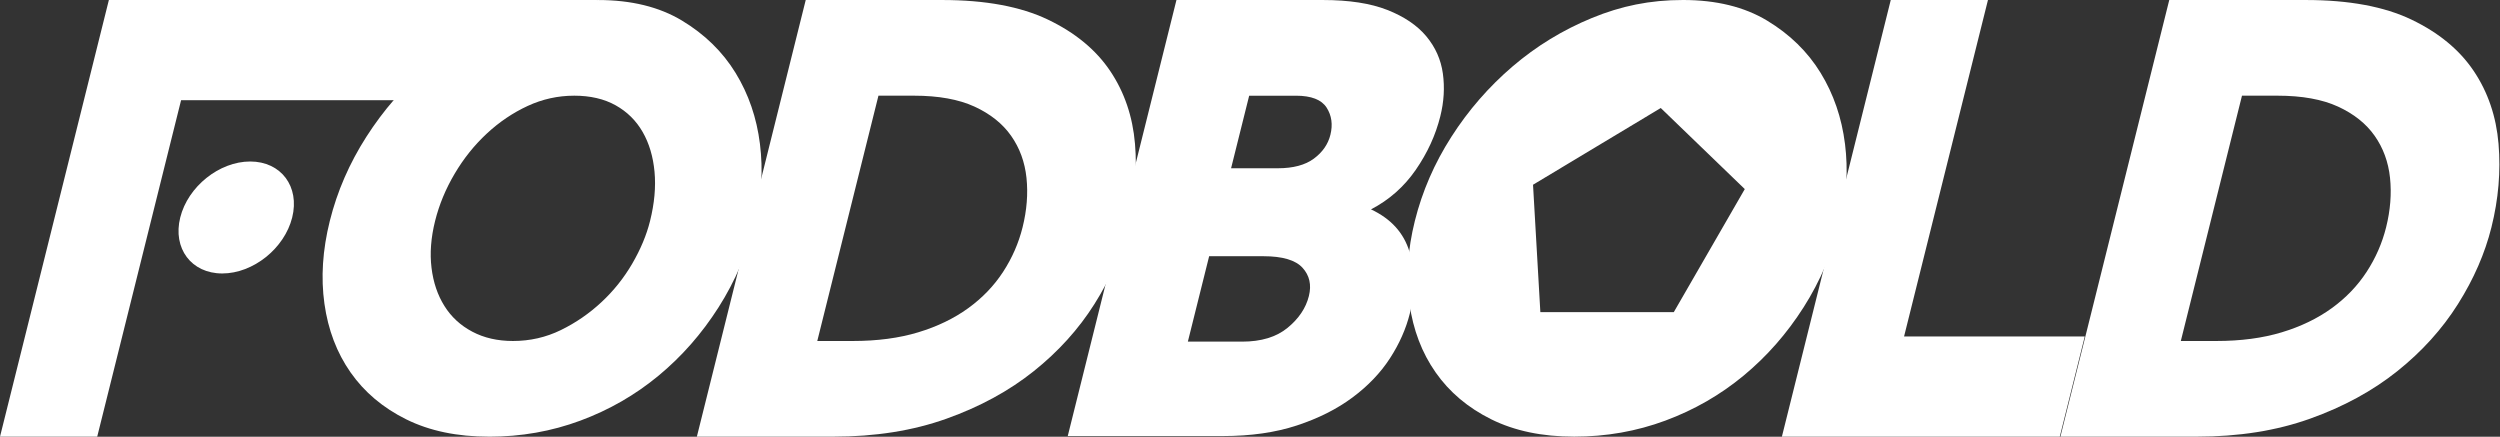
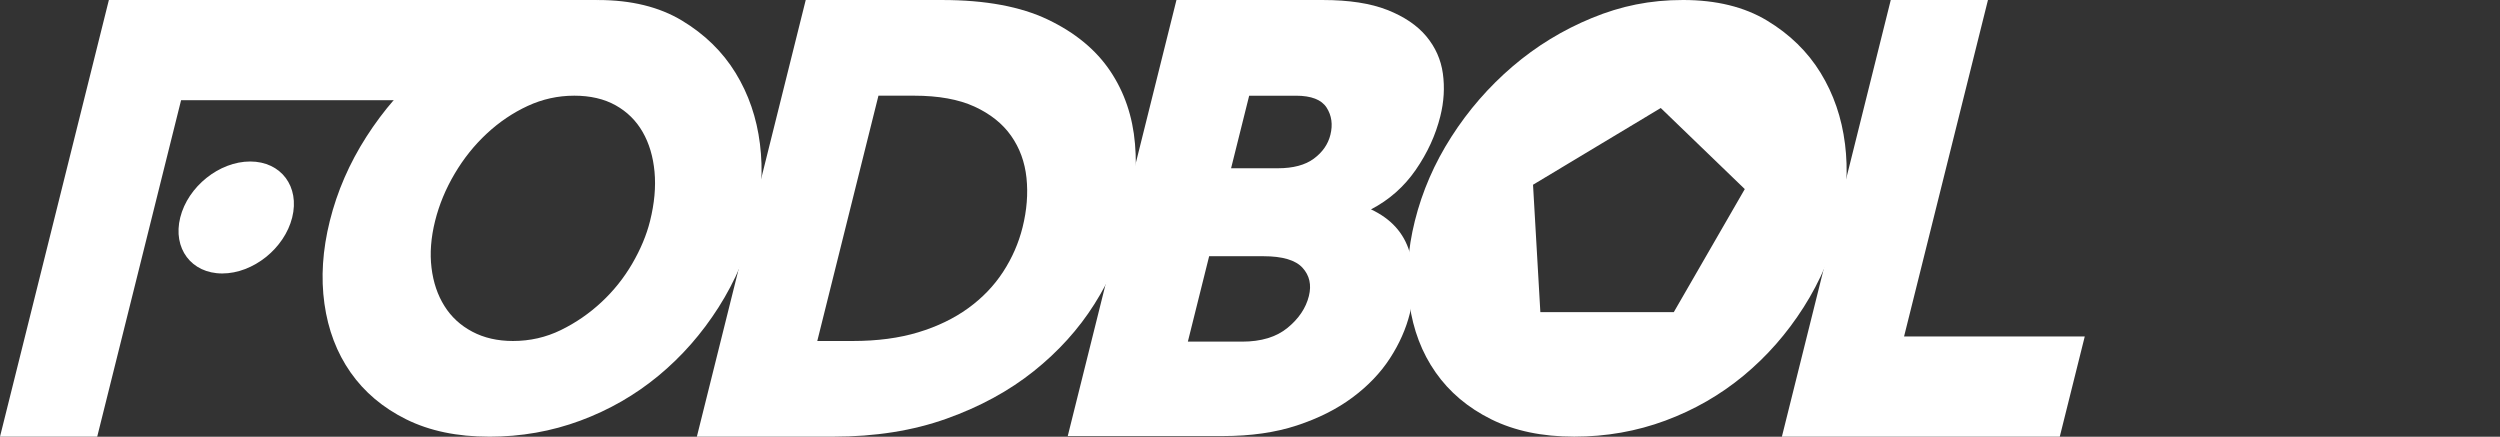
<svg xmlns="http://www.w3.org/2000/svg" width="2118" height="370" viewBox="0 0 2118 370" fill="none">
  <rect x="0" y="0" width="2118" height="370" fill="#333333" stroke="none" />
  <path d="M114.77 239.93L82.35 369.96H0L92.24 0.01H506.1L421.86 84.88H153.42L135.92 155.06" fill="white" />
  <path d="M414.38 369.95C387.28 369.95 363.87 365.05 344.14 355.26C324.41 345.47 308.71 332.23 297.03 315.55C285.35 298.87 277.96 279.46 274.86 257.34C271.75 235.22 273.27 211.83 279.42 187.16C285.66 162.13 295.98 138.38 310.38 115.89C324.78 93.4 342.05 73.55 362.19 56.32C382.32 39.1 404.74 25.41 429.44 15.25C454.14 5.1 479.86 0.02 506.61 0.02C534.76 0.02 558.48 5.82 577.76 17.43C597.03 29.04 612.17 43.82 623.18 61.77C634.18 79.72 641.07 99.77 643.82 121.89C646.57 144.02 645.28 165.78 639.95 187.18C633.35 213.66 622.96 238.05 608.77 260.35C594.58 282.66 577.63 301.97 557.9 318.29C538.17 334.61 516.09 347.31 491.66 356.37C467.23 365.44 441.46 369.97 414.37 369.97L414.38 369.95ZM486.4 81.07C472.68 81.07 459.54 83.98 447.01 89.77C434.48 95.58 422.94 103.37 412.41 113.17C401.87 122.96 392.8 134.3 385.19 147.17C377.57 160.05 372.06 173.38 368.62 187.16C365.09 201.3 364.08 214.55 365.58 226.87C367.07 239.2 370.72 249.99 376.52 259.24C382.3 268.49 390.17 275.74 400.13 281C410.08 286.26 421.56 288.89 434.59 288.89C449.01 288.89 462.54 285.81 475.16 279.64C487.78 273.47 499.25 265.58 509.56 255.97C519.88 246.36 528.57 235.48 535.65 223.33C542.72 211.18 547.76 199.12 550.74 187.15C554.45 172.28 555.71 158.41 554.52 145.53C553.32 132.66 549.97 121.41 544.45 111.8C538.93 102.19 531.3 94.66 521.57 89.22C511.84 83.78 500.12 81.06 486.39 81.06L486.4 81.07Z" fill="white" />
  <path d="M682.61 0.01H798.22C834.82 0.01 864.67 5.55 887.78 16.6C910.89 27.66 928.47 42.17 940.54 60.12C952.6 78.07 959.61 98.66 961.57 121.87C963.52 145.08 961.52 168.65 955.55 192.59C950.03 214.72 940.58 236.39 927.2 257.6C913.81 278.82 896.68 297.78 875.81 314.45C854.93 331.13 830.3 344.56 801.9 354.71C773.5 364.87 741.53 369.94 705.99 369.94H590.38L682.61 0.01ZM722.49 288.89C743.25 288.89 761.72 286.44 777.9 281.54C794.07 276.64 808.17 269.84 820.2 261.14C832.22 252.44 842.08 242.19 849.77 230.4C857.46 218.62 862.98 206.01 866.32 192.59C869.94 178.09 871.04 164.12 869.64 150.7C868.23 137.29 863.89 125.4 856.62 115.06C849.34 104.72 838.99 96.48 825.58 90.31C812.15 84.15 795.07 81.06 774.31 81.06H744.22L692.4 288.88H722.49V288.89Z" fill="white" />
  <path d="M996.69 0.01H1120.74C1142.91 0.01 1161.12 2.83 1175.39 8.44C1189.64 14.07 1200.64 21.5 1208.36 30.75C1216.08 40 1220.76 50.52 1222.4 62.31C1224.03 74.1 1223.32 86.16 1220.24 98.49C1216.26 114.46 1209.32 129.59 1199.41 143.92C1189.5 158.25 1176.87 169.4 1161.51 177.38C1178.53 185.36 1189.41 197.43 1194.19 213.56C1198.96 229.7 1199.04 247.02 1194.43 265.51C1191.18 278.57 1185.54 291.27 1177.55 303.59C1169.54 315.92 1158.96 326.98 1145.78 336.78C1132.6 346.57 1116.91 354.46 1098.71 360.45C1080.5 366.44 1059.6 369.43 1036.03 369.43H904.59L996.69 0.01ZM1006.35 289.43H1052.28C1068.46 289.43 1081.31 285.54 1090.83 277.73C1100.34 269.94 1106.36 260.96 1108.89 250.8C1111.24 241.37 1109.45 233.39 1103.51 226.86C1097.57 220.33 1086.5 217.07 1070.32 217.07H1024.39L1006.35 289.43ZM1082.57 142.55C1095.59 142.55 1105.77 139.83 1113.11 134.39C1120.44 128.95 1125.11 122.24 1127.1 114.26C1129.27 105.56 1128.2 97.85 1123.89 91.14C1119.57 84.44 1110.91 81.08 1097.89 81.08H1058.3L1042.97 142.56H1082.56L1082.57 142.55Z" fill="white" />
  <path d="M1601.85 0.01H1684.2L1613.12 285.08H1766.2L1745.04 369.95H1509.61L1601.85 0.01Z" fill="white" />
-   <path d="M1837.8 0.01H1953.41C1990.01 0.01 2019.86 5.55 2042.97 16.6C2066.08 27.66 2083.66 42.17 2095.73 60.12C2107.79 78.07 2114.8 98.66 2116.76 121.87C2118.71 145.08 2116.71 168.65 2110.74 192.59C2105.22 214.72 2095.77 236.39 2082.39 257.6C2069 278.82 2051.87 297.78 2031 314.45C2010.12 331.13 1985.49 344.56 1957.09 354.71C1928.69 364.87 1896.72 369.94 1861.18 369.94H1745.57L1837.8 0.01ZM1877.68 288.89C1898.44 288.89 1916.91 286.44 1933.09 281.54C1949.26 276.64 1963.36 269.84 1975.39 261.14C1987.41 252.44 1997.27 242.19 2004.96 230.4C2012.65 218.62 2018.17 206.01 2021.51 192.59C2025.13 178.09 2026.23 164.12 2024.83 150.7C2023.42 137.29 2019.08 125.4 2011.81 115.06C2004.53 104.72 1994.18 96.48 1980.77 90.31C1967.34 84.15 1950.26 81.06 1929.5 81.06H1899.41L1847.59 288.88H1877.68V288.89Z" fill="white" />
  <path d="M247.55 184.25C241.02 210.44 214.49 231.68 188.3 231.68C162.11 231.68 146.17 210.45 152.7 184.25C159.23 158.06 185.76 136.82 211.95 136.82C238.14 136.82 254.08 158.05 247.55 184.25Z" fill="white" />
  <path d="M1563.07 121.87C1560.31 99.75 1553.43 79.71 1542.43 61.75C1531.42 43.8 1516.28 29.02 1497.01 17.41C1477.73 5.81 1454.01 0 1425.86 0C1397.71 0 1373.39 5.08 1348.69 15.23C1323.99 25.39 1301.57 39.08 1281.44 56.3C1261.31 73.53 1244.03 93.39 1229.63 115.87C1215.22 138.36 1204.91 162.11 1198.67 187.14C1192.52 211.81 1190.99 235.2 1194.11 257.32C1197.21 279.45 1204.6 298.86 1216.28 315.53C1227.96 332.22 1243.66 345.45 1263.39 355.24C1283.12 365.03 1306.53 369.93 1333.63 369.93C1360.73 369.93 1386.49 365.4 1410.92 356.33C1435.35 347.27 1457.43 334.57 1477.16 318.25C1496.88 301.93 1513.84 282.61 1528.03 260.31C1542.21 238.01 1552.6 213.62 1559.21 187.14C1564.55 165.74 1565.83 143.98 1563.08 121.85L1563.07 121.87ZM1418.03 264.45H1304.99L1298.78 156.51L1406.99 91.5L1478.18 160.19L1418.03 264.45Z" fill="white" />
</svg>